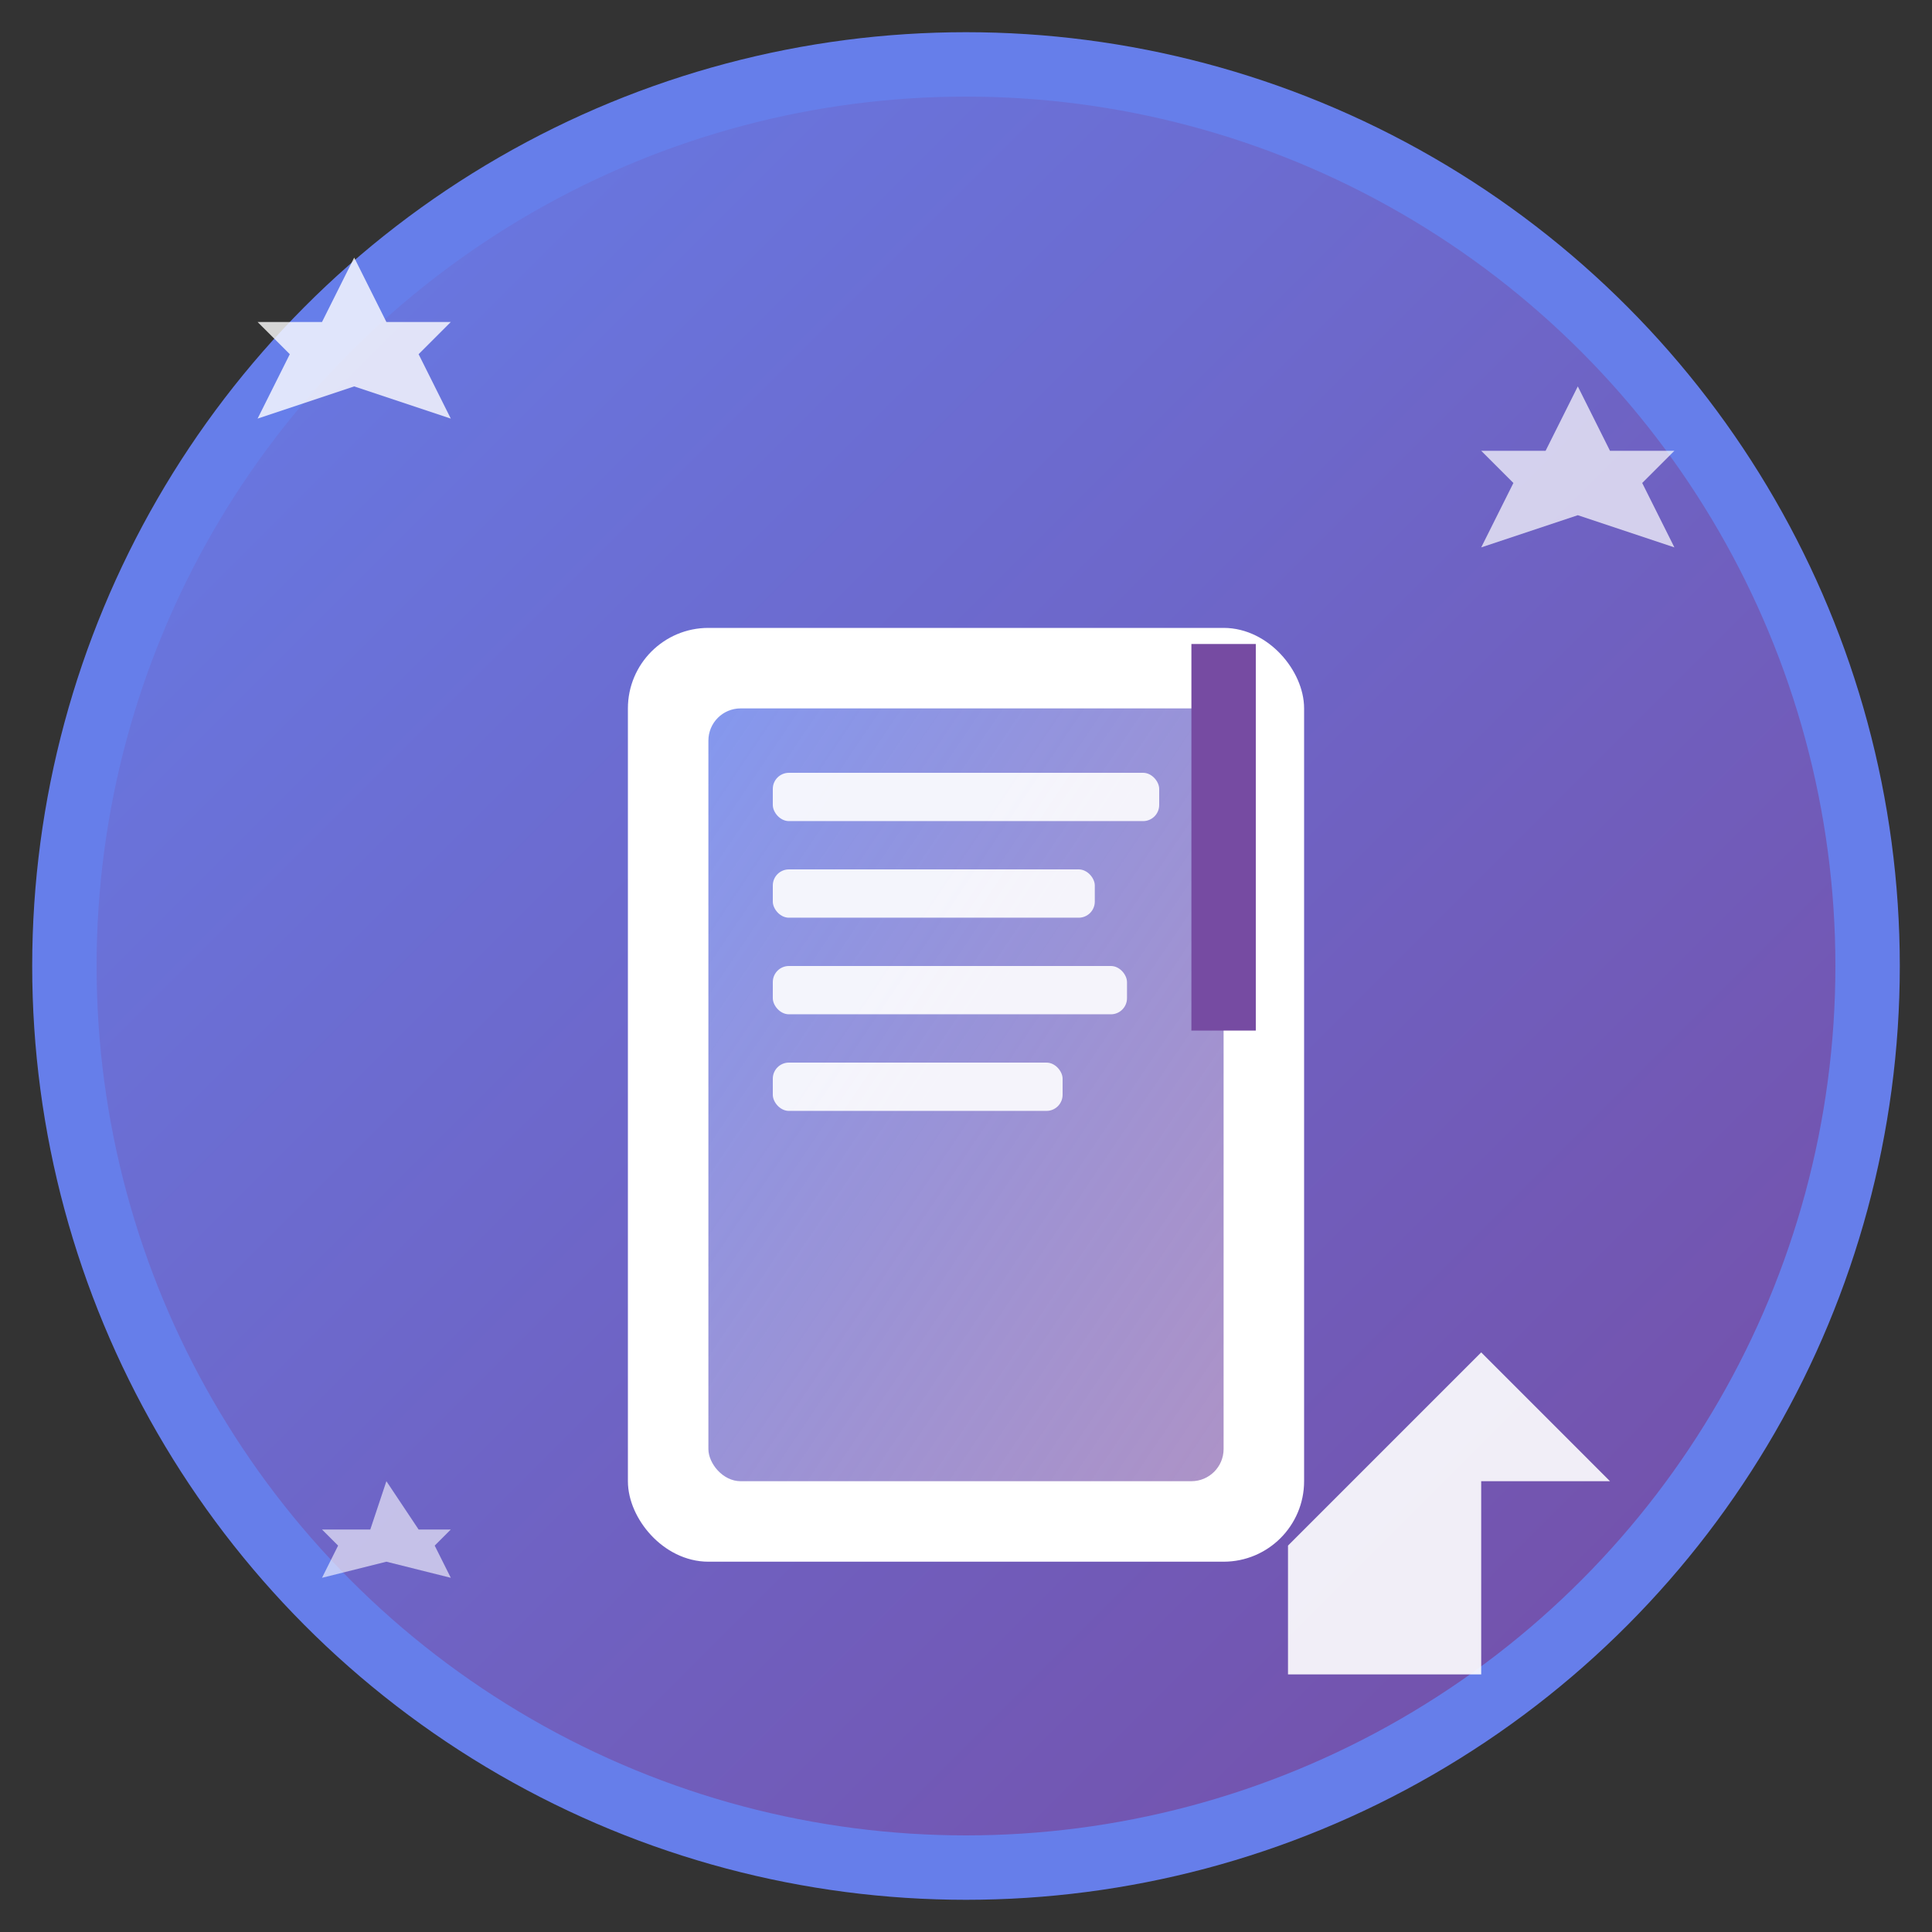
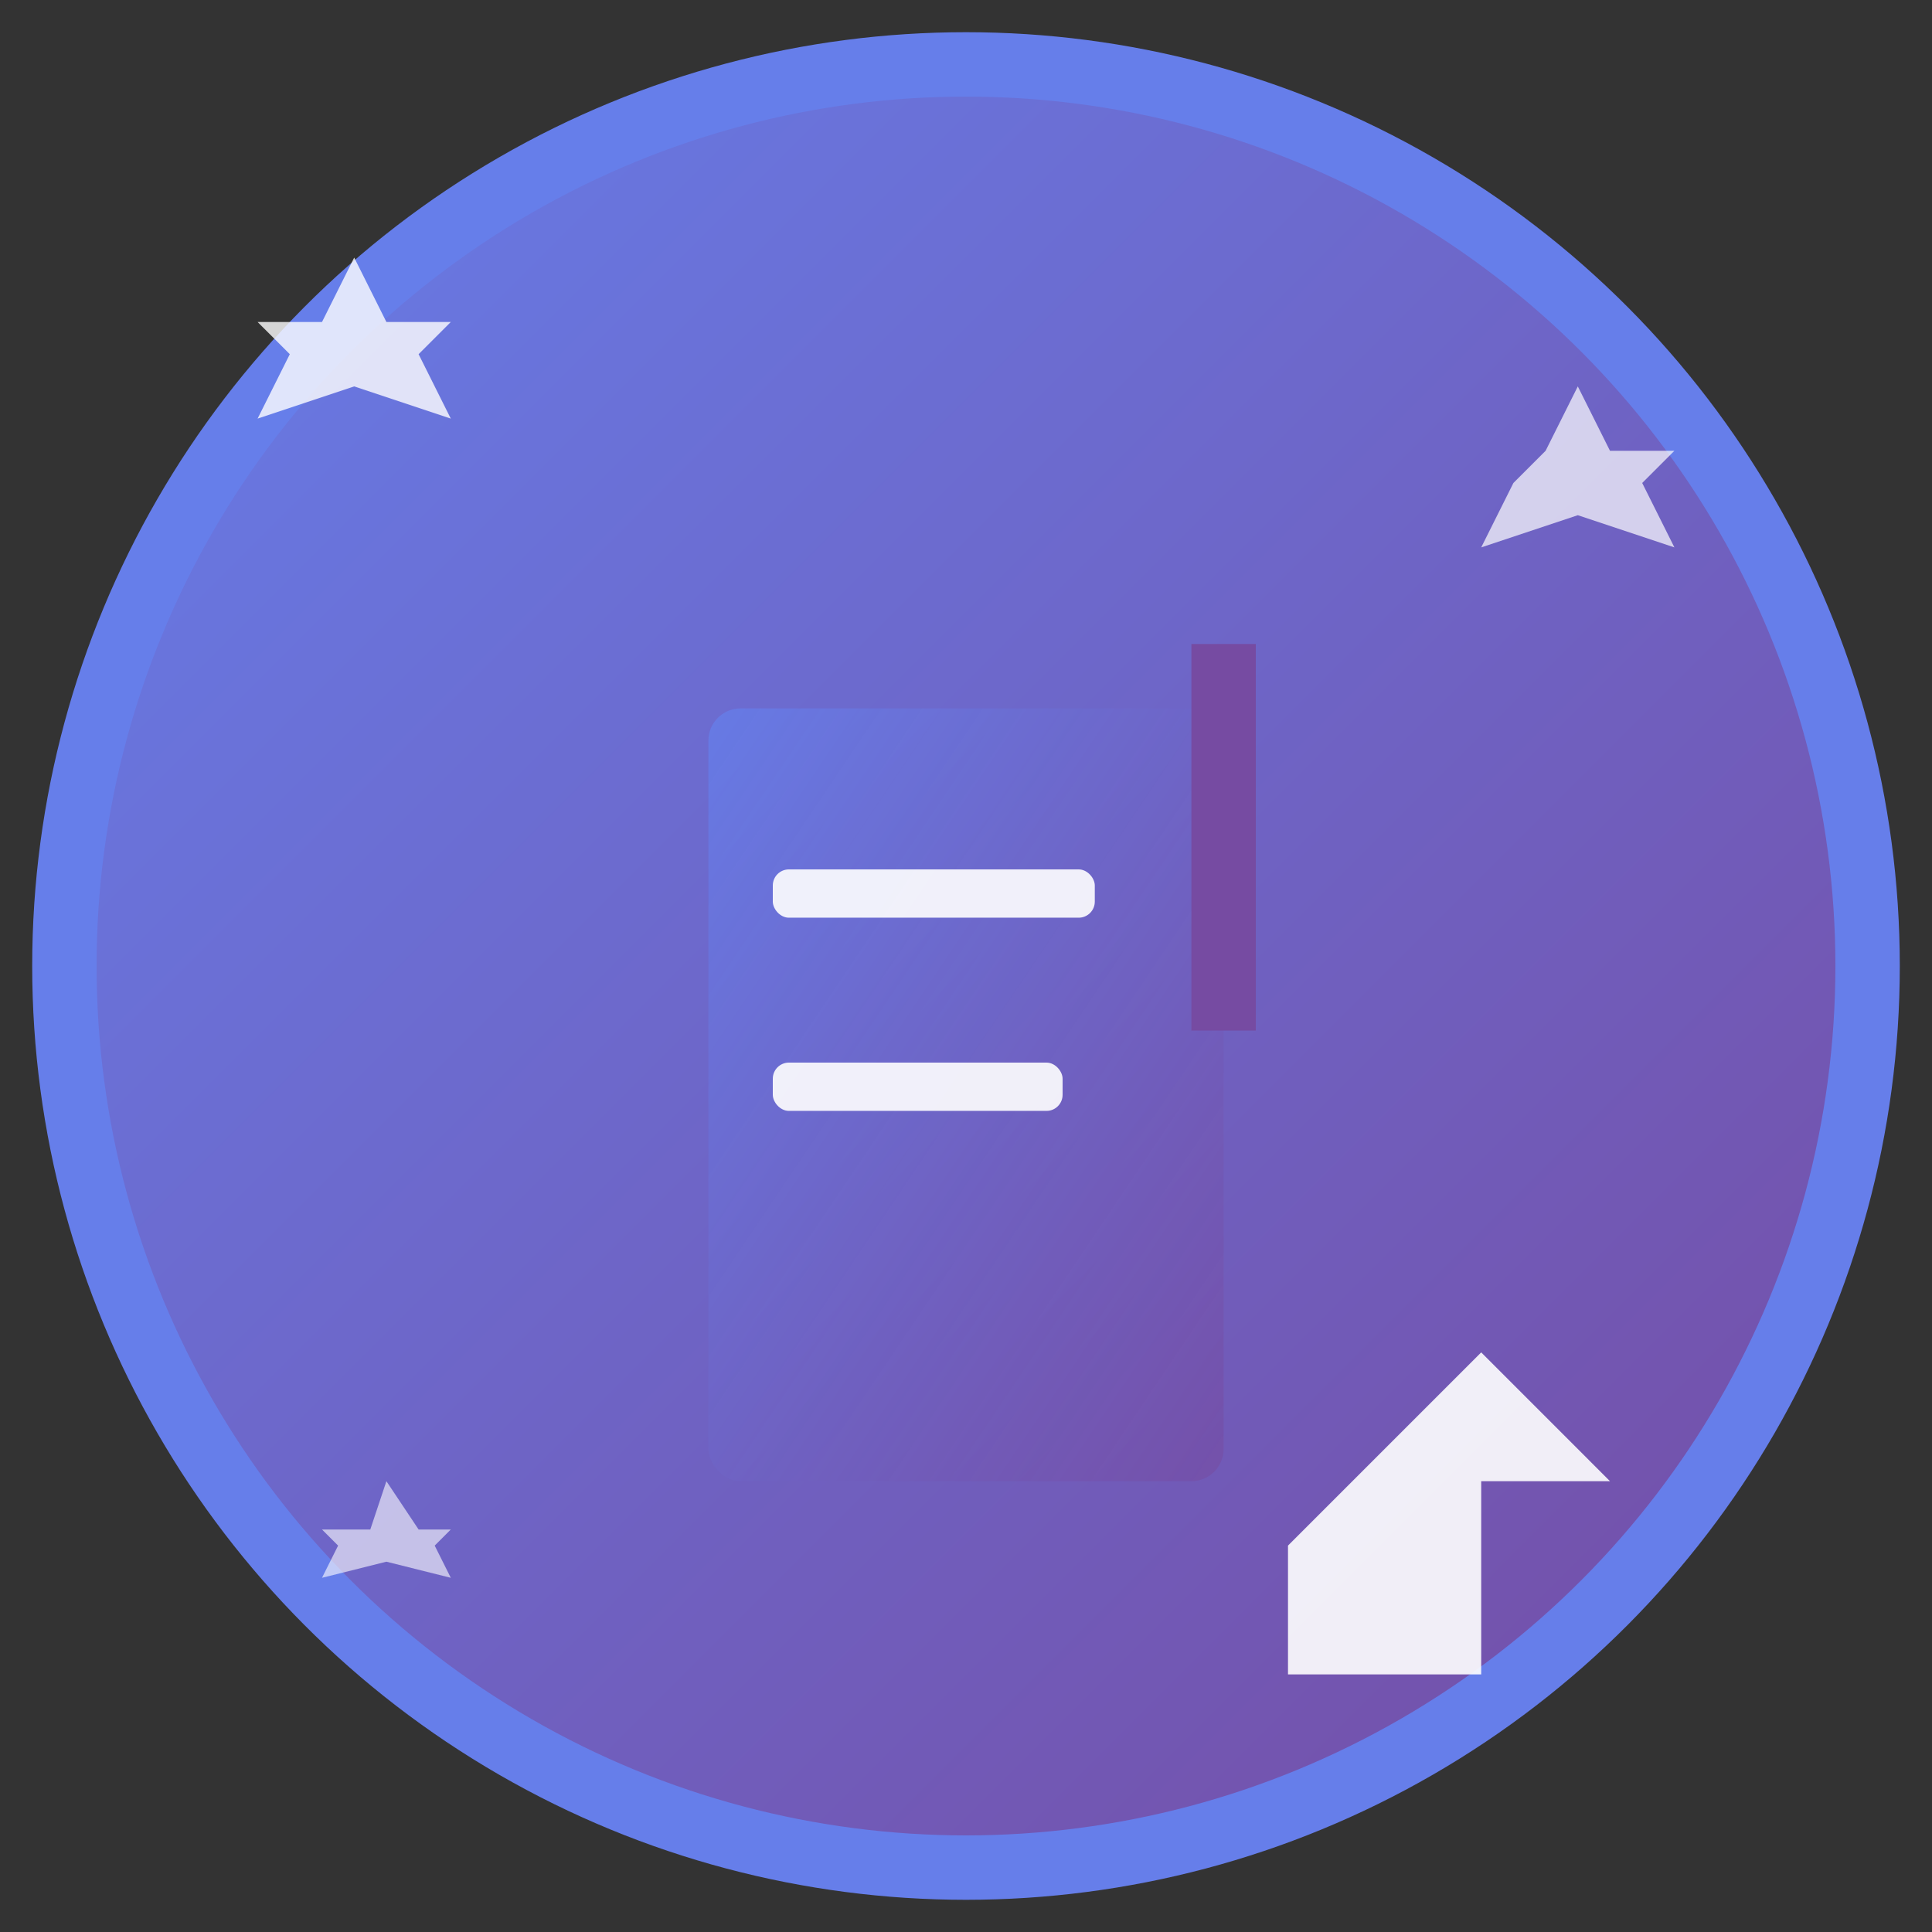
<svg xmlns="http://www.w3.org/2000/svg" width="60" height="60" viewBox="0 0 60 60" fill="none">
  <rect x="0" y="0" width="60" height="60" fill="#333333" stroke="none" />
  <circle cx="30" cy="30" r="28" fill="url(#servicesGradient)" stroke="#667eea" stroke-width="2" />
  <g transform="translate(15, 12)">
-     <rect x="5" y="8" width="20" height="28" fill="#fff" rx="2" stroke="#fff" stroke-width="1" />
    <rect x="7" y="10" width="16" height="24" fill="url(#bookGradient)" rx="1" />
-     <rect x="9" y="12" width="12" height="1.5" fill="#fff" fill-opacity="0.9" rx="0.5" />
    <rect x="9" y="15" width="10" height="1.5" fill="#fff" fill-opacity="0.9" rx="0.5" />
-     <rect x="9" y="18" width="11" height="1.5" fill="#fff" fill-opacity="0.9" rx="0.5" />
    <rect x="9" y="21" width="9" height="1.5" fill="#fff" fill-opacity="0.9" rx="0.5" />
    <rect x="22" y="8" width="2" height="12" fill="#764ba2" />
    <polygon points="22,20 24,20 23,17" fill="#764ba2" />
  </g>
  <g transform="translate(8, 8)">
    <path d="M 3 0 L 4 2 L 6 2 L 5 3 L 6 5 L 3 4 L 0 5 L 1 3 L 0 2 L 2 2 Z" fill="#fff" fill-opacity="0.8" />
  </g>
  <g transform="translate(46, 12)">
-     <path d="M 3 0 L 4 2 L 6 2 L 5 3 L 6 5 L 3 4 L 0 5 L 1 3 L 0 2 L 2 2 Z" fill="#fff" fill-opacity="0.7" />
+     <path d="M 3 0 L 4 2 L 6 2 L 5 3 L 6 5 L 3 4 L 0 5 L 1 3 L 2 2 Z" fill="#fff" fill-opacity="0.7" />
  </g>
  <g transform="translate(10, 46)">
    <path d="M 2 0 L 3 1.5 L 4 1.5 L 3.5 2 L 4 3 L 2 2.5 L 0 3 L 0.5 2 L 0 1.5 L 1.5 1.5 Z" fill="#fff" fill-opacity="0.6" />
  </g>
  <g transform="translate(38, 40)">
    <path d="M 2 8 L 8 2 L 12 6 L 8 6 L 8 12 L 2 12 Z" fill="#fff" fill-opacity="0.9" />
  </g>
  <defs>
    <linearGradient id="servicesGradient" x1="0%" y1="0%" x2="100%" y2="100%">
      <stop offset="0%" style="stop-color:#667eea" />
      <stop offset="100%" style="stop-color:#764ba2" />
    </linearGradient>
    <linearGradient id="bookGradient" x1="0%" y1="0%" x2="100%" y2="100%">
      <stop offset="0%" style="stop-color:#667eea;stop-opacity:0.8" />
      <stop offset="100%" style="stop-color:#764ba2;stop-opacity:0.6" />
    </linearGradient>
  </defs>
</svg>